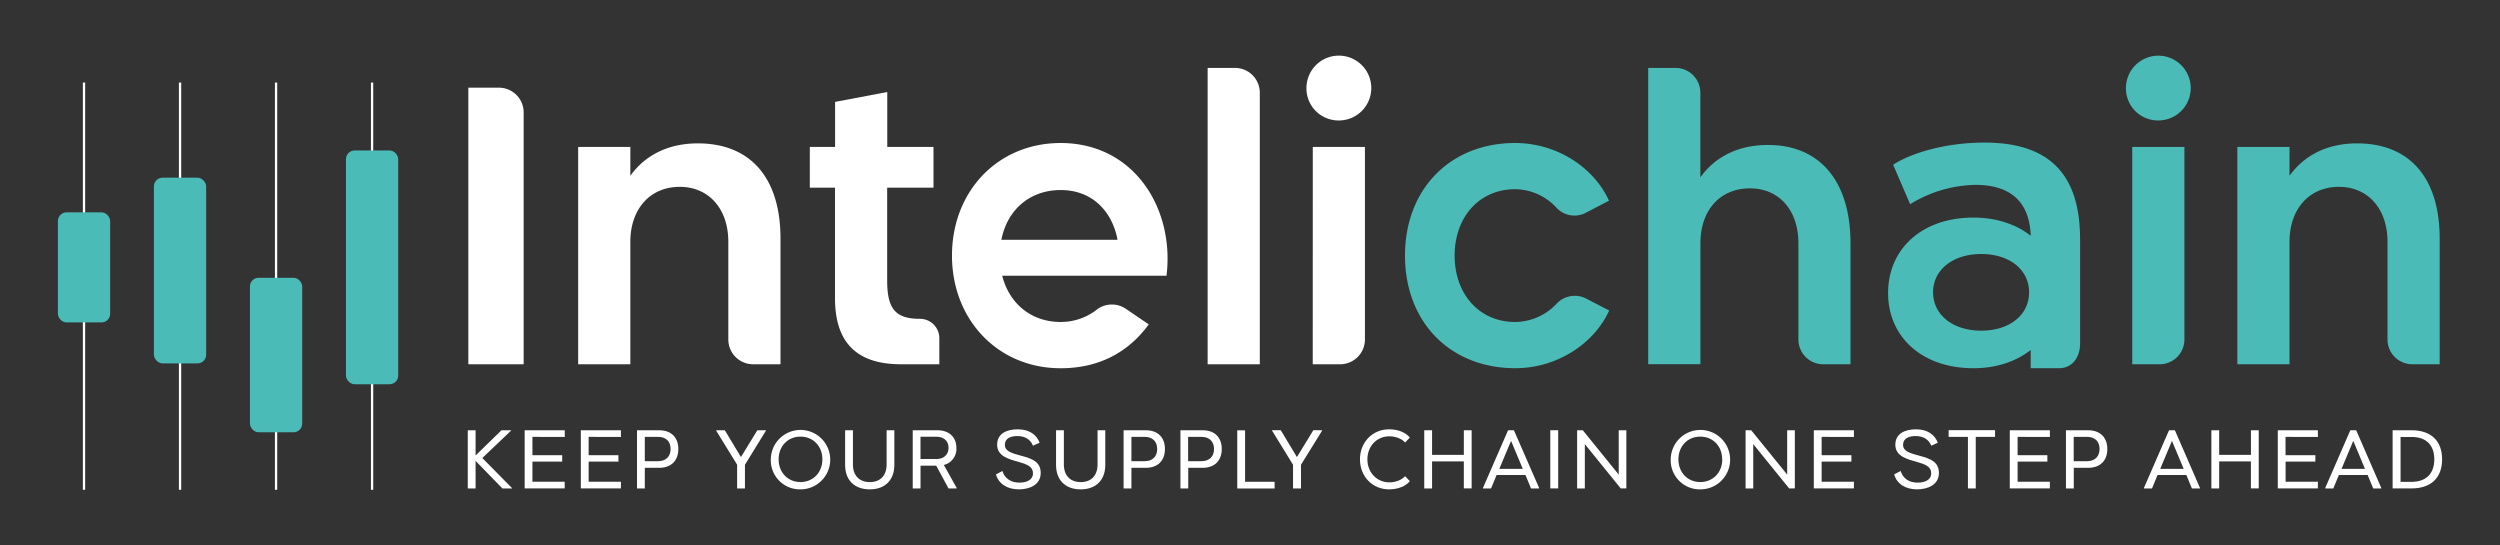
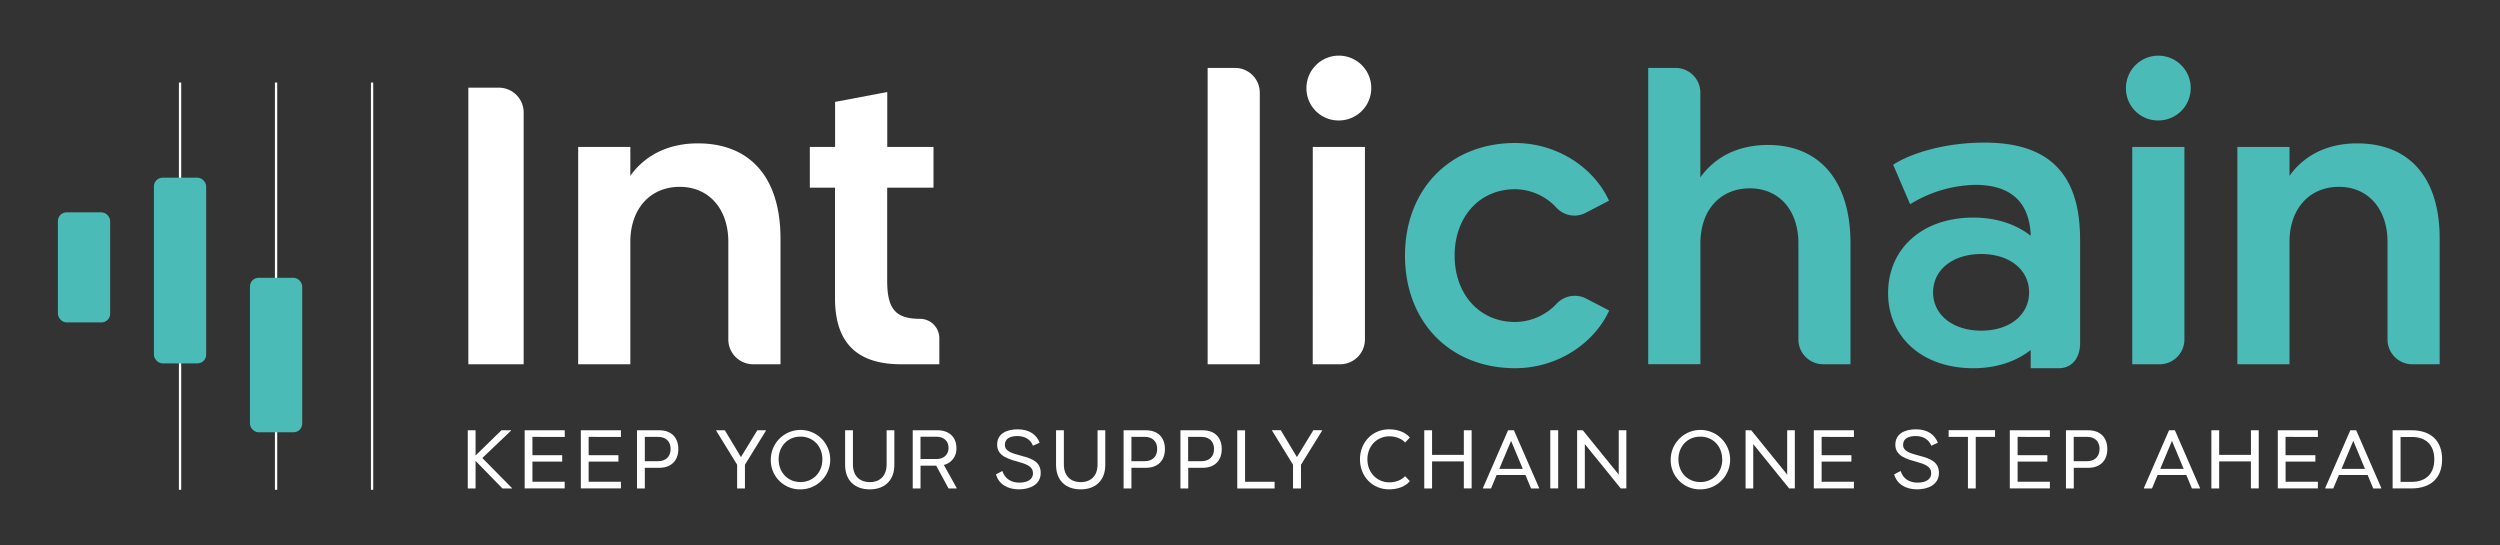
<svg xmlns="http://www.w3.org/2000/svg" id="Layer_1" data-name="Layer 1" viewBox="0 0 1117.53 243.83">
  <rect x="0" y="0" width="1117.53" height="243.83" fill="#333333" stroke="none" />
  <defs>
    <style>.cls-1{fill:#fff;}.cls-2{fill:#4abbb7;}</style>
  </defs>
  <path class="cls-1" d="M234.08,50.27V162.83H209.35V39.19H223a11.09,11.09,0,0,1,11.09,11.08" />
  <path class="cls-1" d="M348.89,106.66v56.17H336.65a11.08,11.08,0,0,1-11.08-11.08V108.08c0-14.67-8.65-24.56-21.72-24.56-13.25,0-22.08,9.89-22.08,24.56v54.75H258.45V65.68h23.32v12.9c6.71-9.36,17.13-14.49,30.2-14.49,23.14,0,36.92,15,36.92,42.57" />
  <path class="cls-1" d="M419.89,151.17v11.66H402.76c-20.84,0-29.5-10.78-29.5-29.5V83.88H362V65.68h11.3V45.55l23.32-4.42V65.68h20.66v18.2H396.58v41.5c0,12.54,3.53,17.14,14.66,17.14a8.65,8.65,0,0,1,8.65,8.65" />
-   <path class="cls-1" d="M521.45,123.26H448c3.18,12.54,13.07,20.67,26.14,20.67a26,26,0,0,0,16-5.42A11.09,11.09,0,0,1,503.2,138l10.31,7c-9,12.36-22.08,19.61-39.39,19.61-28.08,0-48.57-21.73-48.57-50.34,0-28.79,20.49-50.34,48.57-50.34,32.85,0,51,29.32,47.33,59.34m-73.82-16.07h51.92c-2.12-11.66-10.42-22.25-25.43-22.25-13.6,0-23.84,8.65-26.49,22.25" />
  <path class="cls-1" d="M539.83,30.36h12.23a11.08,11.08,0,0,1,11.08,11.08V162.83H539.83Z" />
  <path class="cls-1" d="M584,39.37a14.49,14.49,0,1,1,14.49,14.48A14.33,14.33,0,0,1,584,39.37m2.83,26.31h23.31v86.07A11.08,11.08,0,0,1,599,162.83H586.81Z" />
  <path class="cls-2" d="M677.24,63.92c18.55,0,35.15,10.77,42,25.79L708.7,95.2a10.9,10.9,0,0,1-12.93-2.34,25.51,25.51,0,0,0-18.53-8.28c-15.89,0-27,12.37-27,29.68s11.13,29.67,27,29.67A25.71,25.71,0,0,0,696,135.58a11.09,11.09,0,0,1,13.16-2.05l10.17,5.28c-6.89,15-23.49,25.78-42,25.78-29.14,0-49.28-20.66-49.28-50.33s20.14-50.34,49.28-50.34" />
  <path class="cls-2" d="M827.2,108.78v54.05H815a11.09,11.09,0,0,1-11.09-11.08v-43c0-14.83-8.65-24.55-21.72-24.55-13.25,0-22.08,9.72-22.08,24.55v54.05H736.77V30.36H749a11.08,11.08,0,0,1,11.08,11.08V79.28c6.71-9.36,17.14-14.48,30.21-14.48,23.13,0,36.91,16.08,36.91,44" />
  <path class="cls-2" d="M929.83,106.84v46.67c0,6.12-3.38,11.09-9.5,11.09H907.74v-8.13c-6.53,5.12-15.36,8.13-25.61,8.13C859,164.6,844,150.46,844,131c0-19.61,15-33.74,38.15-33.74,10.25,0,19.08,3,25.61,8.13C907.21,89.53,898,82.64,883,82.64a57.34,57.34,0,0,0-29.15,8.65l-7.59-17.65c8.12-5.3,23.49-9.9,40.8-9.9,27.2,0,42.75,12.37,42.75,43.1m-22.78,23.84c0-10.06-8.66-17.13-21.38-17.13s-21.54,7.07-21.54,17.13,8.83,17.13,21.54,17.13,21.38-7.06,21.38-17.13" />
  <path class="cls-2" d="M950.32,39.37A14.48,14.48,0,1,1,964.8,53.85a14.32,14.32,0,0,1-14.48-14.48m2.82,26.31h23.32v86.07a11.08,11.08,0,0,1-11.08,11.08H953.14Z" />
  <path class="cls-2" d="M1090.56,106.66v56.17h-12.24a11.08,11.08,0,0,1-11.08-11.08V108.08c0-14.67-8.65-24.56-21.72-24.56-13.25,0-22.08,9.89-22.08,24.56v54.75h-23.31V65.68h23.31v12.9c6.71-9.36,17.13-14.49,30.2-14.49,23.14,0,36.92,15,36.92,42.57" />
  <rect class="cls-1" x="165.81" y="36.9" width="1.03" height="182.04" />
  <rect class="cls-1" x="122.89" y="36.9" width="1.03" height="182.04" />
  <rect class="cls-1" x="79.97" y="36.9" width="1.03" height="182.04" />
-   <rect class="cls-1" x="37.04" y="36.9" width="1.03" height="182.04" />
-   <rect class="cls-2" x="154.65" y="67.26" width="23.36" height="104.5" rx="3.87" />
  <rect class="cls-2" x="111.73" y="124.17" width="23.36" height="69.07" rx="3.87" />
  <rect class="cls-2" x="68.8" y="79.43" width="23.36" height="83.01" rx="3.87" />
  <rect class="cls-2" x="25.88" y="94.92" width="23.36" height="49.21" rx="3.87" />
  <path class="cls-1" d="M228.87,218.19v.15h-4.28l-12-12.31v12.31h-3.49v-26h3.49v11.26l11.56-11.26h4.31v.15L215.6,204.73Z" />
  <path class="cls-1" d="M238,195.29v8.18h13.31v2.86H238v9h14.42v3H234.53v-26h17.92v3Z" />
  <path class="cls-1" d="M263.13,195.29v8.18h13.31v2.86H263.13v9h14.43v3H259.64v-26h17.92v3Z" />
  <path class="cls-1" d="M303.22,200.72c0,5.17-3.16,8.4-8.58,8.4h-6.4v9.22h-3.49v-26h9.89C300.06,192.32,303.22,195.55,303.22,200.72Zm-3.45,0c0-3.31-2-5.43-5.58-5.43h-5.95v10.86h5.95C297.72,206.15,299.77,204,299.77,200.72Z" />
  <path class="cls-1" d="M342.39,192.32v.18L333,207.74v10.6h-3.49v-10.6l-9.37-15.24v-.18H324l7.21,12,7.33-12Z" />
  <path class="cls-1" d="M344.56,205.33a13.28,13.28,0,1,1,13.27,13.42A13,13,0,0,1,344.56,205.33Zm23.05,0c0-5.88-4.13-10.15-9.78-10.15s-9.77,4.27-9.77,10.15,4.12,10.15,9.77,10.15S367.61,211.2,367.61,205.33Z" />
  <path class="cls-1" d="M399.78,192.32v15.54c0,6.72-4.16,10.89-11,10.89s-11-4.17-11-10.89l0-15.54h3.49v15.31c0,4.91,2.83,7.88,7.55,7.88s7.51-3,7.51-7.88V192.32Z" />
  <path class="cls-1" d="M427.64,218.12v.22H424l-5.51-10.19h-7v10.19H408v-26h11.08c5.2,0,8.44,3.08,8.44,7.91a7.36,7.36,0,0,1-5.61,7.59Zm-16.17-12.94h7.17c3.27,0,5.36-2,5.36-5s-2.09-4.94-5.36-4.94h-7.17Z" />
  <path class="cls-1" d="M461.75,199.23c-1.07-2.64-3.38-4.31-6.95-4.31-3.05,0-5.61,1-5.61,3.94s3.2,3.75,7.47,4.91c4.91,1.3,8.55,2.78,8.55,7.65,0,5.36-5.09,7.33-9.74,7.33-4.91,0-9-2.2-10.26-6.69l2.86-1.53c1.19,3.68,4.17,5.21,7.59,5.21,3.19,0,6.09-1.16,6.09-4.17s-2.56-4-6.73-5.2c-3.94-1.08-9.29-2.42-9.29-7.55s4.46-6.91,9.22-6.91c5.28,0,8.44,2.49,9.78,6Z" />
  <path class="cls-1" d="M494.07,192.32v15.54c0,6.72-4.16,10.89-11,10.89s-11-4.17-11-10.89l0-15.54h3.49v15.31c0,4.91,2.83,7.88,7.55,7.88s7.51-3,7.51-7.88V192.32Z" />
  <path class="cls-1" d="M520.74,200.72c0,5.17-3.16,8.4-8.59,8.4h-6.39v9.22h-3.5v-26h9.89C517.58,192.32,520.74,195.55,520.74,200.72Zm-3.46,0c0-3.31-2-5.43-5.57-5.43h-5.95v10.86h5.95C515.24,206.15,517.28,204,517.28,200.72Z" />
  <path class="cls-1" d="M546.14,200.72c0,5.17-3.16,8.4-8.58,8.4h-6.4v9.22h-3.49v-26h9.89C543,192.32,546.14,195.55,546.14,200.72Zm-3.45,0c0-3.31-2.05-5.43-5.58-5.43h-6v10.86h6C540.64,206.15,542.69,204,542.69,200.72Z" />
  <path class="cls-1" d="M569.76,215.36v3H553.07v-26h3.49v23Z" />
  <path class="cls-1" d="M591,192.32v.18l-9.44,15.24v10.6H578v-10.6l-9.37-15.24v-.18h3.9l7.21,12,7.33-12Z" />
  <path class="cls-1" d="M628.09,212.84l2.12,2.23c-1.86,2.3-5.28,3.68-9.29,3.68-7.44,0-13-5.76-13-13.42s5.61-13.42,13-13.42c4,0,7.43,1.37,9.29,3.68l-2.12,2.23c-1.26-1.56-4.09-2.79-7-2.79-5.61,0-9.85,4.39-9.85,10.3s4.24,10.29,9.85,10.29C624,215.62,626.83,214.4,628.09,212.84Z" />
  <path class="cls-1" d="M657.84,192.32v26h-3.49V206.26h-14.2v12.08h-3.49v-26h3.49v11h14.2v-11Z" />
  <path class="cls-1" d="M688,218.12v.22h-3.61l-2.49-6H669l-2.49,6h-3.61v-.22l11.23-25.8h2.6Zm-7.29-8.52-5.24-12.53L670.2,209.6Z" />
  <path class="cls-1" d="M696.53,192.32v26H693v-26Z" />
  <path class="cls-1" d="M724.5,218.34l-16.06-19.82v19.82H705v-26h2.53l16.06,19.81V192.32H727v26Z" />
  <path class="cls-1" d="M746.83,205.33a13.28,13.28,0,1,1,13.27,13.42A13,13,0,0,1,746.83,205.33Zm23,0c0-5.88-4.13-10.15-9.78-10.15s-9.77,4.27-9.77,10.15,4.12,10.15,9.77,10.15S769.88,211.2,769.88,205.33Z" />
  <path class="cls-1" d="M799.78,218.34l-16.06-19.82v19.82H780.3v-26h2.53l16.06,19.81V192.32h3.42v26Z" />
  <path class="cls-1" d="M814.29,195.29v8.18H827.6v2.86H814.29v9h14.43v3H810.8v-26h17.92v3Z" />
  <path class="cls-1" d="M863.32,199.23c-1.08-2.64-3.39-4.31-7-4.31-3,0-5.62,1-5.62,3.94s3.2,3.75,7.47,4.91c4.91,1.3,8.55,2.78,8.55,7.65,0,5.36-5.09,7.33-9.74,7.33-4.9,0-9-2.2-10.26-6.69l2.87-1.53c1.19,3.68,4.16,5.21,7.58,5.21,3.2,0,6.1-1.16,6.1-4.17s-2.57-4-6.73-5.2c-3.94-1.08-9.3-2.42-9.3-7.55s4.47-6.91,9.22-6.91c5.28,0,8.44,2.49,9.78,6Z" />
  <path class="cls-1" d="M891.81,195.29h-8.63v23.05h-3.49V195.29h-8.63v-3h20.75Z" />
  <path class="cls-1" d="M901.89,195.29v8.18H915.2v2.86H901.89v9h14.43v3H898.4v-26h17.92v3Z" />
  <path class="cls-1" d="M942,200.72c0,5.17-3.16,8.4-8.59,8.4H927v9.22h-3.49v-26h9.88C938.82,192.32,942,195.55,942,200.72Zm-3.46,0c0-3.31-2-5.43-5.57-5.43h-6v10.86h6C936.48,206.15,938.52,204,938.52,200.72Z" />
  <path class="cls-1" d="M983.42,218.12v.22h-3.61l-2.49-6H964.46l-2.49,6h-3.61v-.22l11.23-25.8h2.6Zm-7.29-8.52-5.24-12.53-5.24,12.53Z" />
  <path class="cls-1" d="M1009.68,192.32v26h-3.5V206.26H992v12.08h-3.49v-26H992v11h14.2v-11Z" />
  <path class="cls-1" d="M1021.66,195.29v8.18H1035v2.86h-13.31v9h14.43v3h-17.92v-26h17.92v3Z" />
  <path class="cls-1" d="M1064.46,218.12v.22h-3.6l-2.49-6h-12.86l-2.5,6h-3.6v-.22l11.22-25.8h2.61Zm-7.28-8.52-5.24-12.53-5.25,12.53Z" />
  <path class="cls-1" d="M1091.65,205.33c0,8.29-5,13-13.71,13h-8.41v-26h8.41C1086.63,192.32,1091.65,197,1091.65,205.33Zm-3.49,0c0-6.4-3.68-10-10.08-10h-5v20.07h5C1084.48,215.36,1088.16,211.72,1088.16,205.33Z" />
</svg>